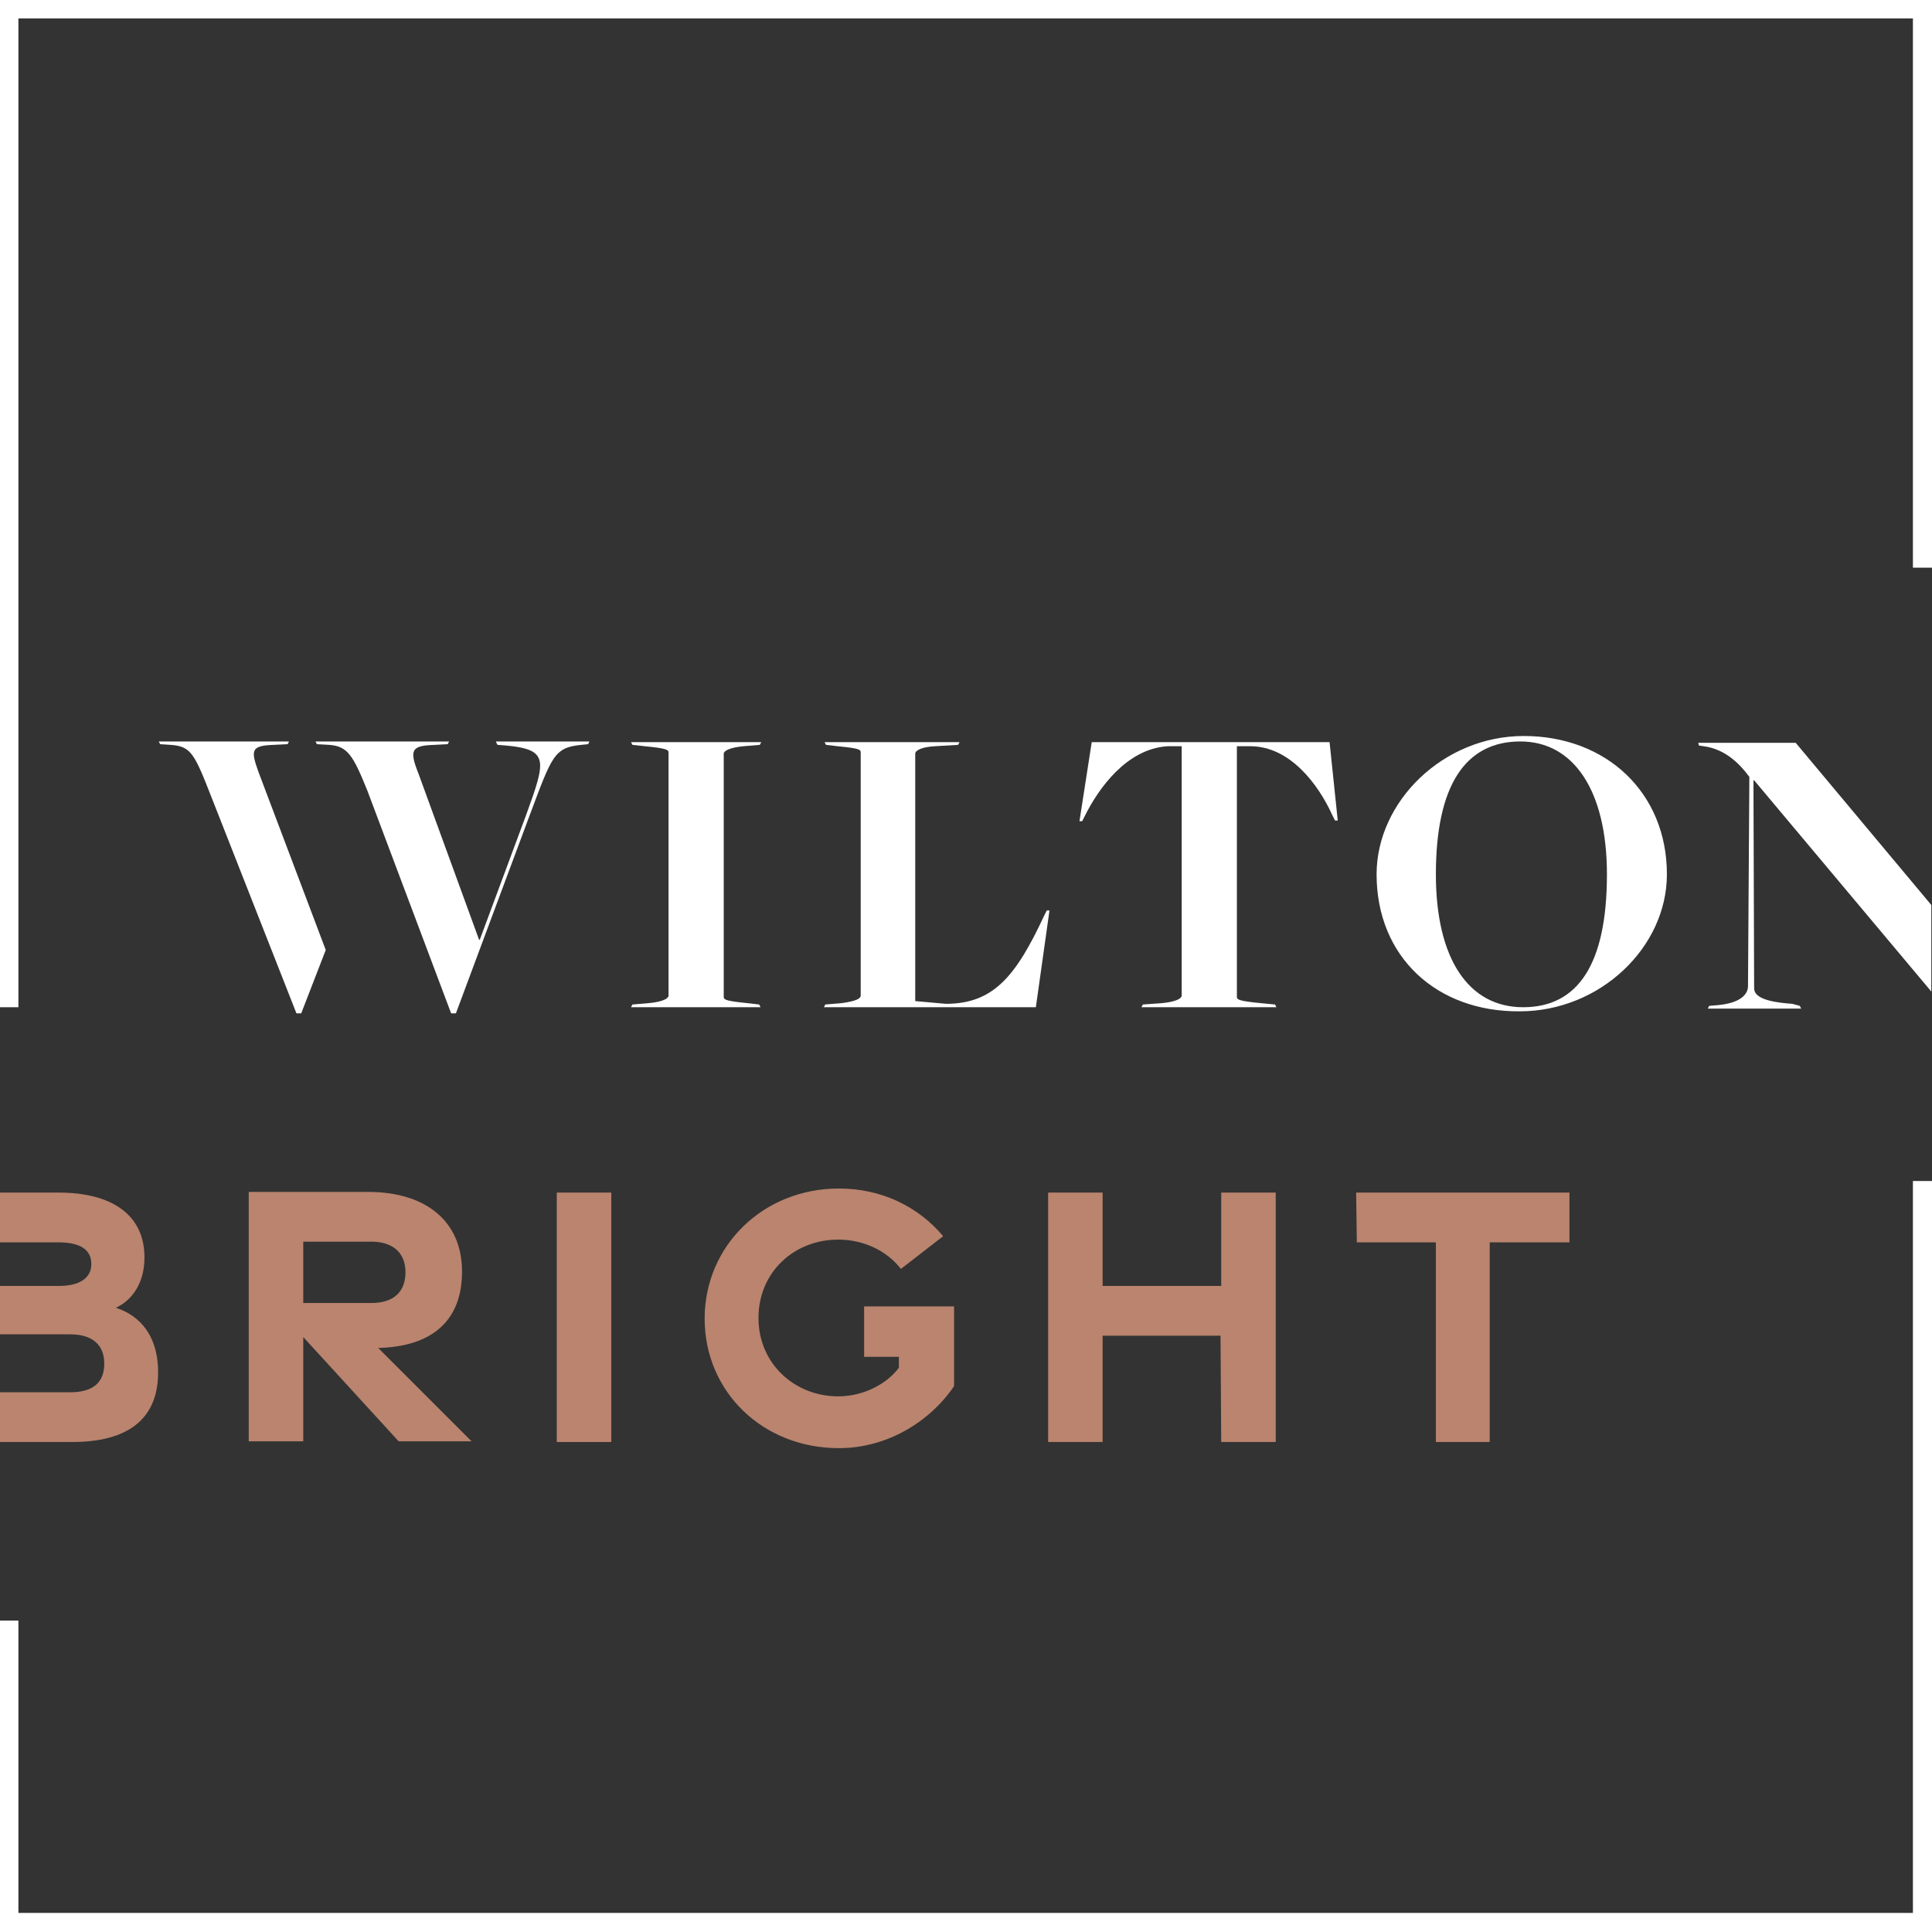
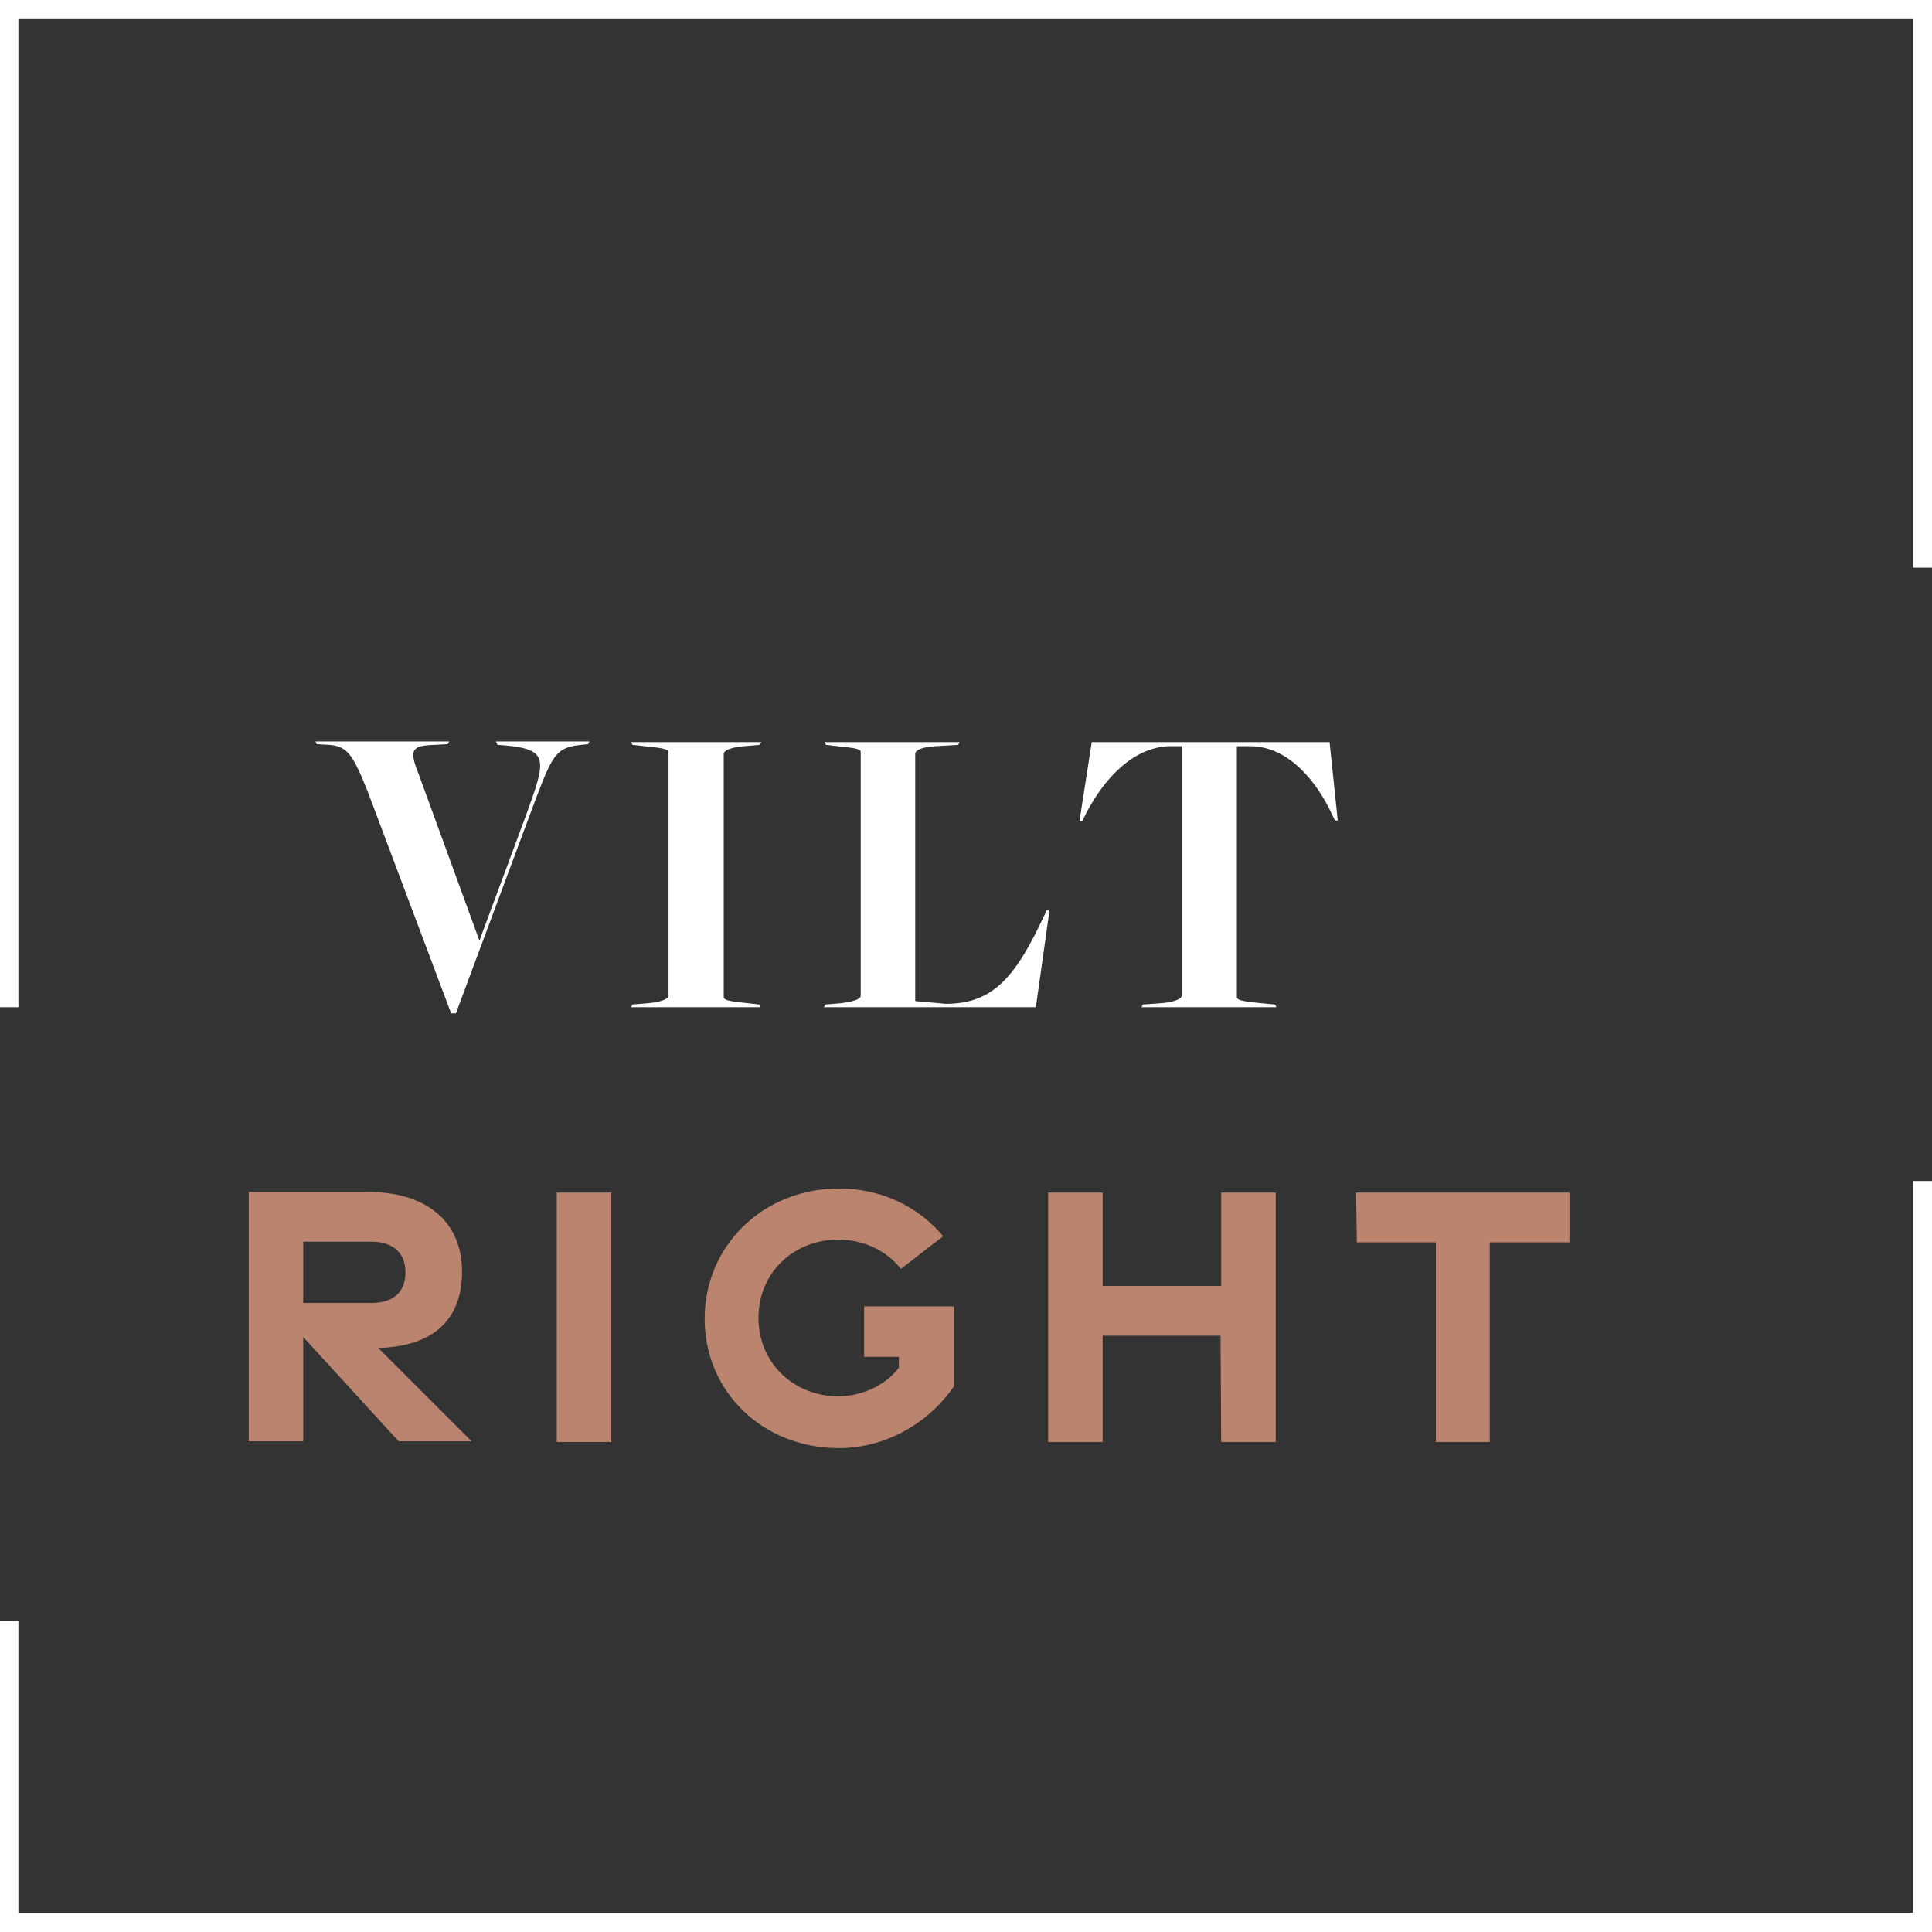
<svg xmlns="http://www.w3.org/2000/svg" version="1.1" id="Calque_1" x="0px" y="0px" viewBox="0 0 283.5 283.5" style="enable-background:new 0 0 283.5 283.5;" xml:space="preserve">
  <rect x="0" y="0" width="283.5" height="283.5" fill="#333333" stroke="none" />
  <style type="text/css">
	.st0{fill:#FFFFFF;}
	.st1{fill:none;}
	.st2{fill:#BA846E;}
</style>
  <g>
    <g>
      <polygon class="st0" points="280.7,280.7 2.7,280.7 2.7,237.8 0,237.8 0,283.5 283.5,283.5 283.5,173.3 280.7,173.3   " />
      <polygon class="st0" points="0,0 0,147.8 2.7,147.8 2.7,2.7 280.7,2.7 280.7,83.3 283.5,83.3 283.5,0   " />
    </g>
    <path class="st0" d="M92.8,147.4l2.4-0.2c2.1-0.2,2.9-0.7,2.9-1.1v-35.7c0-0.4-0.4-0.6-3.5-0.9l-1.8-0.2l-0.2-0.4h19.1l-0.2,0.4   l-2.4,0.2c-2.1,0.2-2.9,0.7-2.9,1.1v35.7c0,0.4,0.4,0.6,3.5,0.9l1.7,0.2l0.2,0.4h-19L92.8,147.4z" />
    <path class="st0" d="M121.1,147.4l2.4-0.2c2.2-0.3,2.8-0.7,2.8-1.1v-35.7c0-0.4-0.2-0.6-3.4-0.9l-1.7-0.2l-0.2-0.4h19.8l-0.2,0.4   l-3.4,0.2c-1.9,0.1-2.9,0.6-2.9,1.1v36.3l4.5,0.4c7,0,10.3-4.1,14.4-12.9l0.4-0.8h0.4l-2,14.2h-31.1L121.1,147.4z" />
    <path class="st0" d="M167.7,147.4l2.8-0.2c2.1-0.2,2.9-0.7,2.9-1.1v-36.6h-2.1c-6,0.4-10.1,6.2-12.1,10.2l-0.4,0.8h-0.4l1.8-11.6   h34.9l1.2,11.5h-0.4l-0.4-0.8c-2.1-4.6-6.2-10-11.9-10.1h-2.1v36.8c0,0.4,0.4,0.6,3.5,0.9l2.1,0.2l0.2,0.4h-19.8L167.7,147.4z" />
-     <path class="st0" d="M202,128.3c0-10.7,9.8-20.3,21.6-20.3c12.1,0,21,8.3,21,20.3c0,10.7-9.8,20.1-21.6,20.1   C210.8,148.5,202,140.4,202,128.3z M235.8,128.3c0-12.3-4.9-19.5-12.7-19.5c-8.1,0-12.4,6.5-12.4,19.5c0,12.4,4.8,19.5,12.8,19.5   C231.6,147.8,235.8,141.4,235.8,128.3z" />
-     <path class="st0" d="M263,147.3c-4.4-0.3-5.6-1.2-5.6-2.3l-0.1-30.5h0.1l26,31v-7.3v-5.4L263.5,109h-14.3l0.1,0.4l0.7,0.1   c2.9,0.4,5,2.2,6.7,4.5l-0.2,30.7c0,1.2-1.1,2.5-4.5,2.8l-1.2,0.1l-0.2,0.4h13.7l-0.2-0.4L263,147.3z" />
    <g>
-       <path class="st0" d="M37.9,113.2c-1.1-3.1-1.1-3.8,2.3-3.9l2-0.1l0.2-0.4H23.3l0.2,0.4l1.5,0.1c3,0.2,3.5,1.2,6,7.6l12.5,31.8h0.7    l3.6-9.3L37.9,113.2z" />
      <path class="st0" d="M72.8,108.9l0.2,0.4l1.3,0.1c6.3,0.6,5.8,2.2,2.9,10.2l-6.8,18.3h-0.1l-8.9-24.4c-1.4-3.5-1-4.1,2.4-4.2    l1.9-0.1l0.2-0.4H46.3l0.2,0.4l1.8,0.1c2.7,0.2,3.5,1.5,5.6,6.7l0,0l12.3,32.7h0.7l10.8-29c3.3-8.8,3.6-10,7.6-10.4l1-0.1l0.2-0.4    H72.8V108.9z" />
    </g>
    <g>
      <path class="st1" d="M59.6,186.6c0-2.9-1.9-4.5-5-4.5H44.5v9h10C57.6,191.2,59.6,189.7,59.6,186.6z" />
-       <path class="st2" d="M17,191.9c2-0.9,4.2-3.2,4.2-7.4c0-6.1-4.6-9.5-12.6-9.5H0v7.3h8.5c3.2,0,4.9,1,4.9,3.2    c0,2.1-1.8,3.2-4.8,3.2H0v7.1h10.3c3.2,0,5,1.5,5,4.3c0,2.9-1.8,4.2-5,4.2H0v7.3h10.6c8.2,0,12.6-3.4,12.6-10.2    C23.2,195,19.5,192.7,17,191.9z" />
      <path class="st2" d="M67.8,186.6c0-7.4-5.3-11.7-13.8-11.7H36.5v36.6h8v-15.3l14,15.3h10.7l-13.7-13.7    C63.4,197.6,67.8,193.8,67.8,186.6z M44.5,191.2v-9h10c3,0,5,1.5,5,4.5s-1.9,4.5-5,4.5H44.5z" />
      <rect x="81.7" y="175" class="st2" width="8" height="36.6" />
      <polygon class="st2" points="179.2,188.7 161.8,188.7 161.8,175 153.8,175 153.8,211.6 161.8,211.6 161.8,196 179.1,196     179.2,211.6 187.2,211.6 187.2,175 179.2,175   " />
      <polygon class="st2" points="199,175 199.1,182.3 210.7,182.3 210.7,211.6 218.6,211.6 218.6,182.3 230.3,182.3 230.3,175   " />
      <path class="st2" d="M126.8,191.7v7.4h5.1v1.6c-1.7,2.3-5.1,4.2-8.9,4.2c-6.4,0-11.7-4.8-11.7-11.5s5.2-11.5,11.7-11.5    c3.7,0,7.1,1.6,9.2,4.3l6.2-4.8c-3.6-4.3-9-7-15.3-7c-11.1,0-19.7,8.4-19.7,19.1s8.5,19,19.7,19c7,0,13.3-3.8,16.9-9.1v-4.3v-5.6    v-1.8L126.8,191.7L126.8,191.7z" />
    </g>
  </g>
</svg>